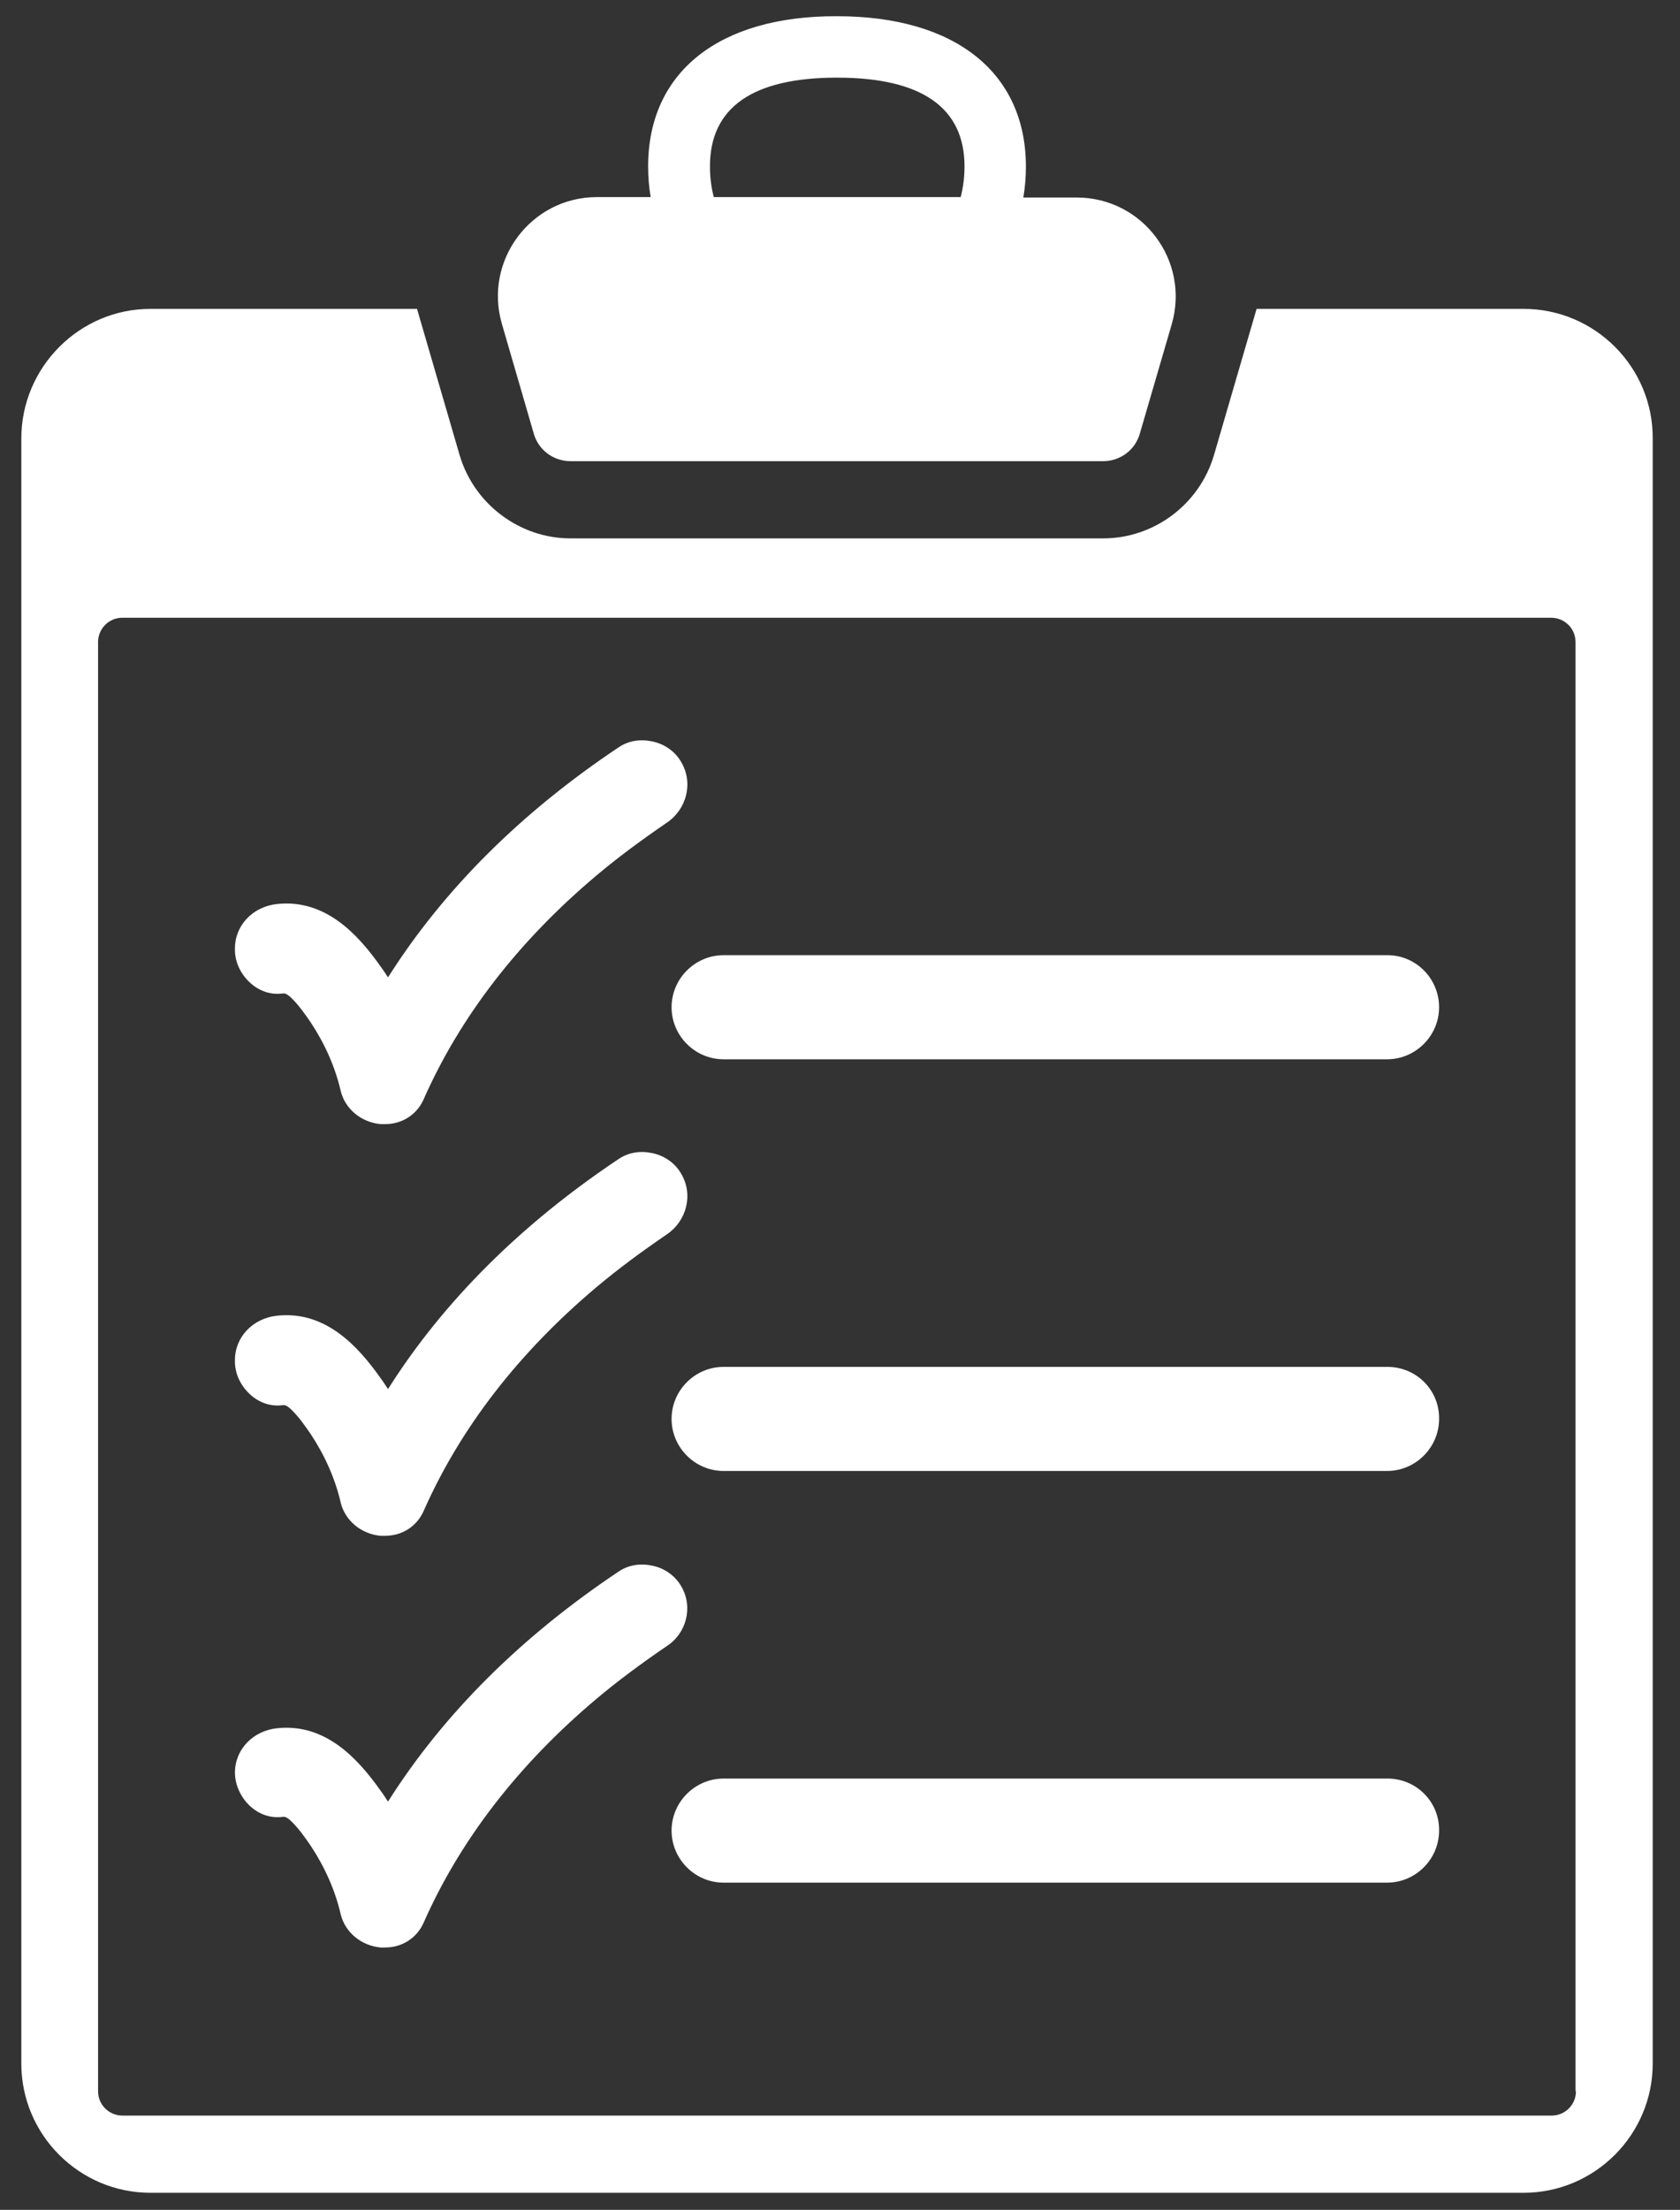
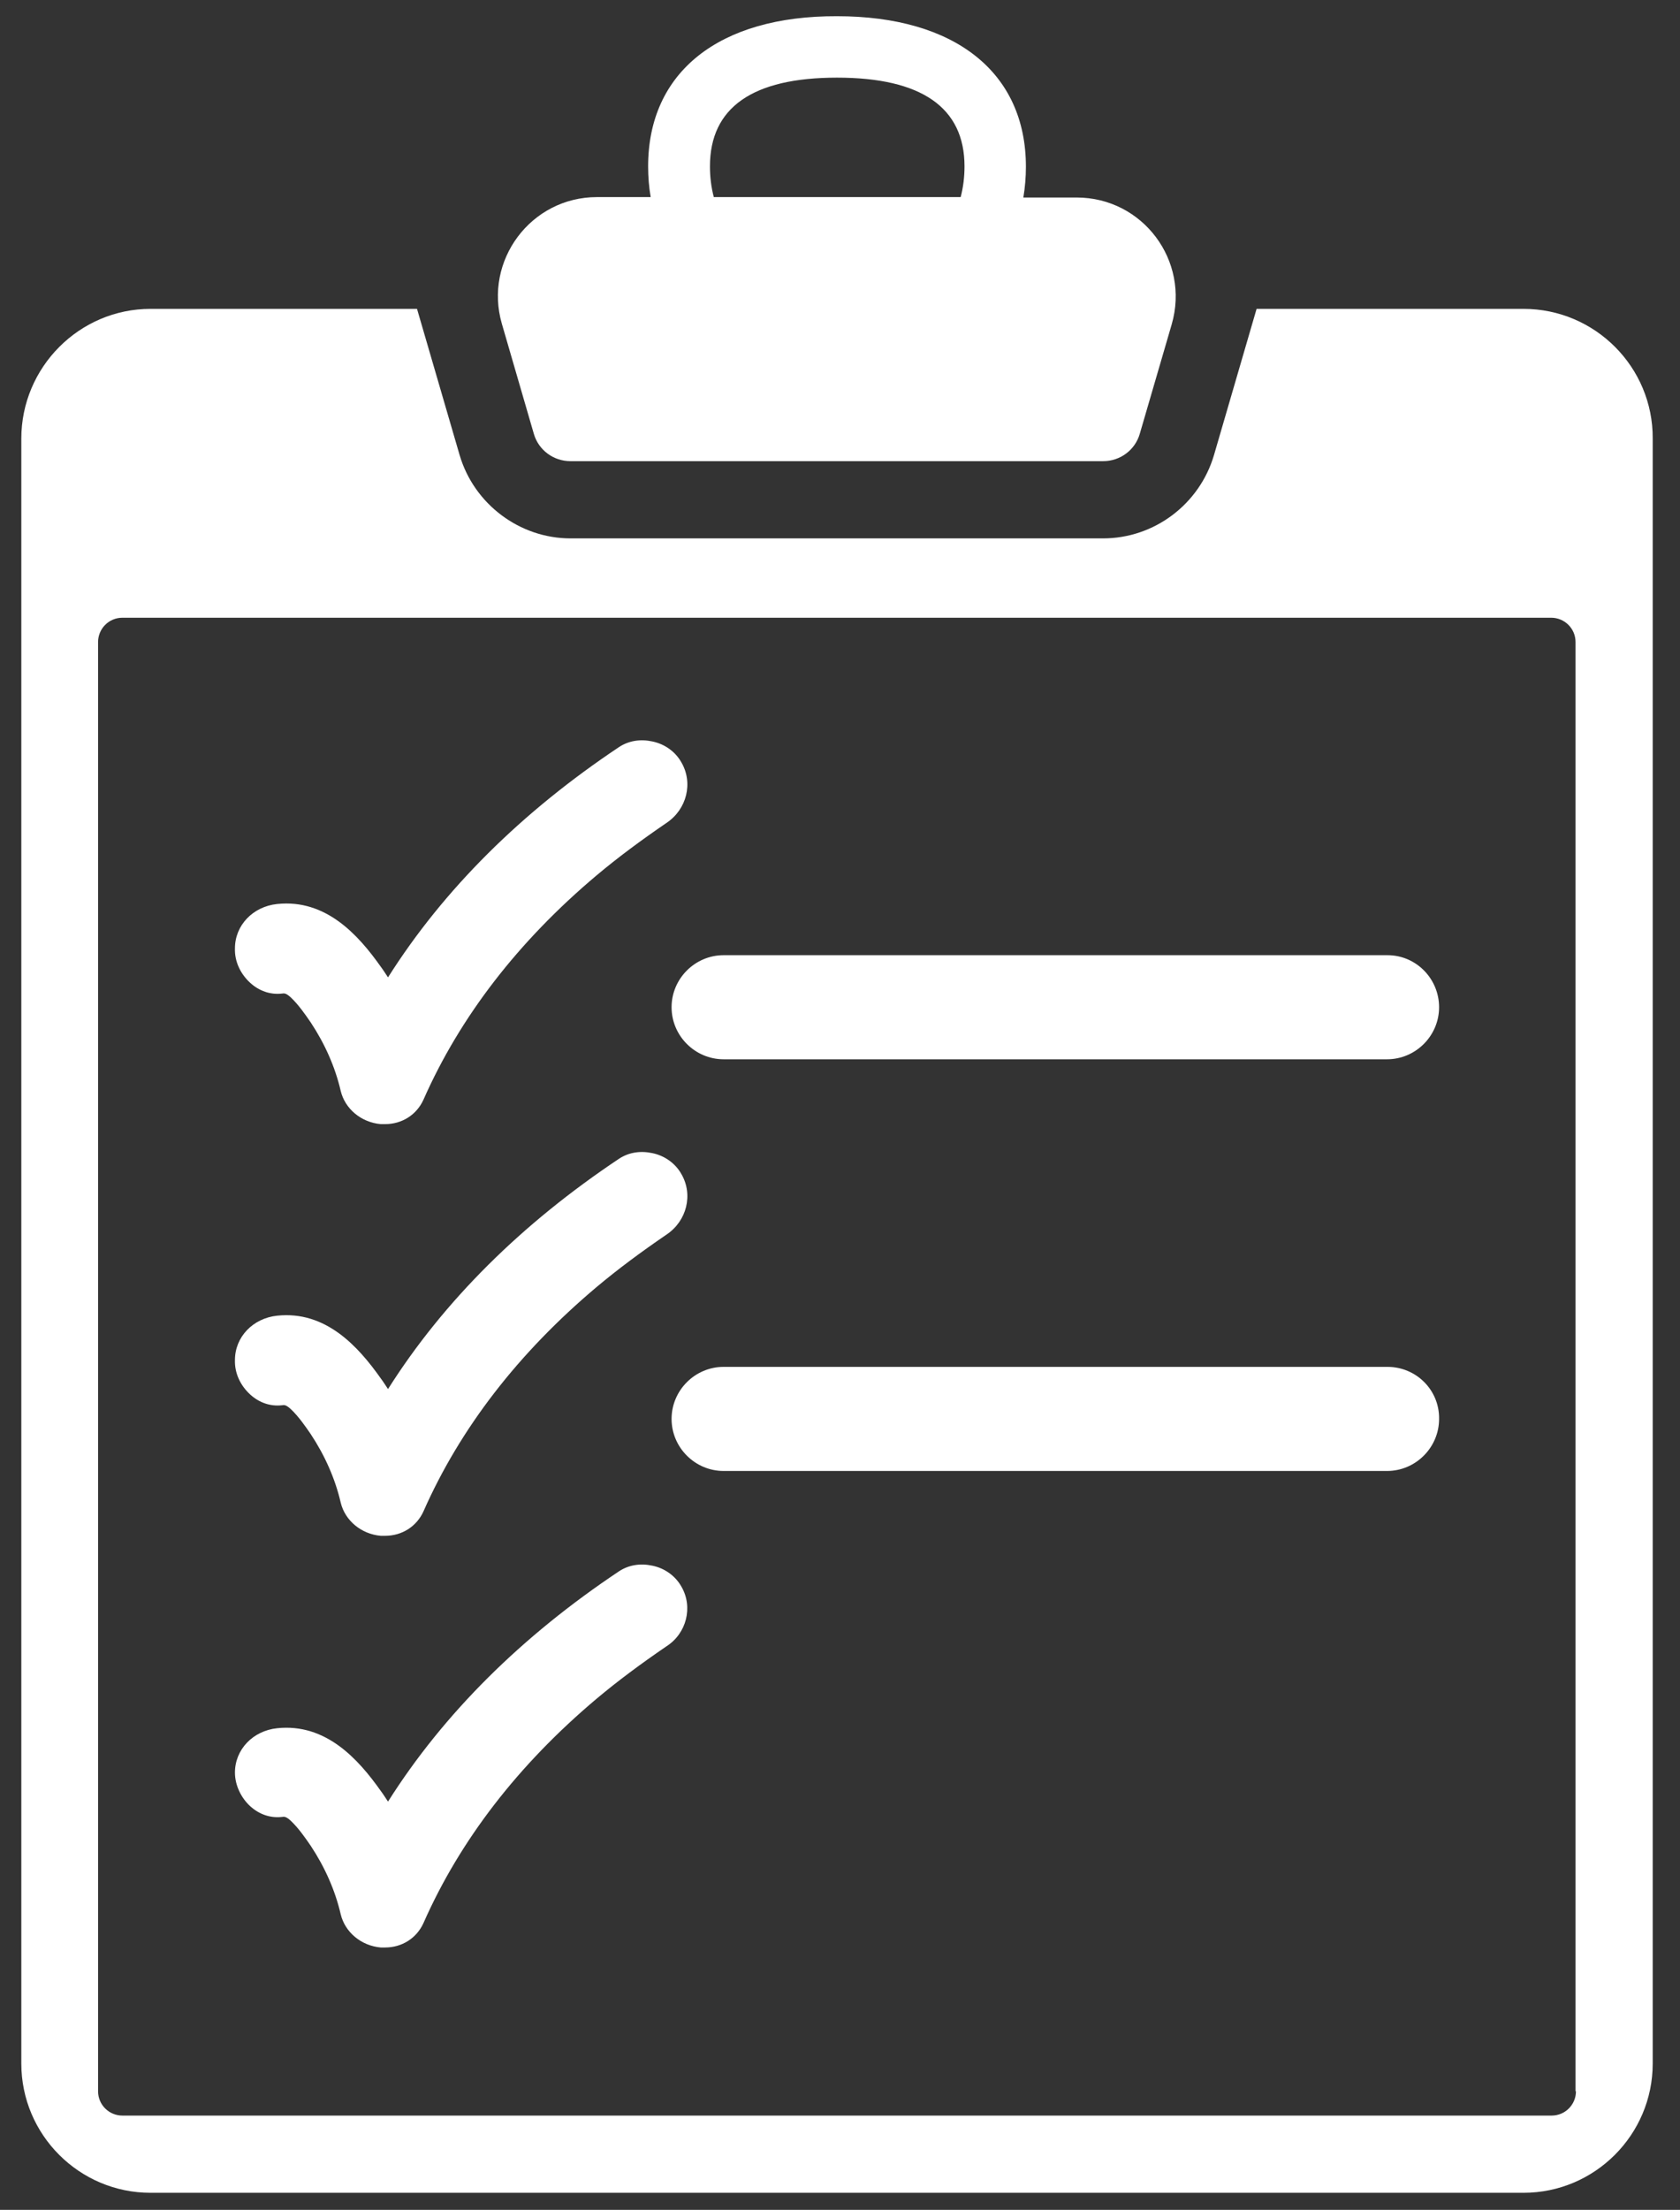
<svg xmlns="http://www.w3.org/2000/svg" version="1.1" id="Layer_1" x="0px" y="0px" viewBox="0 0 394 518" enable-background="new 0 0 394 518" xml:space="preserve">
  <rect x="0" y="0" width="394" height="518" fill="#333333" stroke="none" />
  <g>
    <path fill="#FFFFFF" d="M357.3,72.4h-62.6l-10,34.3c-3.4,11.5-14,19.5-26,19.5H133.8c-11.9,0-22.6-8-26-19.5l-10-34.3H35.3   C18.6,72.4,5,86.1,5,102.8v380.9C5,500.4,18.6,514,35.3,514h322c16.7,0,30.3-13.6,30.3-30.3V102.8   C387.7,86.1,374.1,72.4,357.3,72.4z M369.6,490.2c0,3.1-2.5,5.7-5.7,5.7H28.7c-3.1,0-5.7-2.5-5.7-5.7V150.5c0-3.1,2.5-5.7,5.7-5.7   h335.1c3.1,0,5.7,2.5,5.7,5.7V490.2z" />
    <path fill="#FFFFFF" d="M125.2,101.7c1.1,3.8,4.6,6.4,8.6,6.4h124.9c4,0,7.5-2.6,8.6-6.4l7.5-25.7c4.3-14.9-6.8-29.7-22.3-29.7H240   c0.4-2.4,0.6-4.8,0.6-7.2c0-22.1-16.6-35.3-44.3-35.3C168.6,3.7,152,16.9,152,39c0,2.5,0.2,4.9,0.6,7.2H140   c-15.5,0-26.6,14.9-22.3,29.7L125.2,101.7z M196.3,18.2c19.8,0,29.9,7,29.9,20.8c0,2.5-0.3,4.9-0.9,7.2h-57.9   c-0.6-2.3-0.9-4.7-0.9-7.2C166.5,25.2,176.5,18.2,196.3,18.2z" />
    <path fill="#FFFFFF" d="M58.7,230.4c2.1,1.9,4.7,2.8,7.4,2.5c0.6-0.1,1-0.1,2.1,0.9c1.8,1.7,3.4,4,4.7,5.9c3.3,5,5.7,10.4,7,16   c1,4.2,4.8,7.4,9.4,7.8c0.4,0,0.7,0,1,0c4,0,7.4-2.2,9-5.7c8.6-19.5,22.3-37.2,40.6-52.6c5-4.2,10.4-8.2,16.4-12.3   c4.8-3.2,6.3-9.4,3.5-14.2l0,0c-1.4-2.5-3.9-4.3-6.8-4.9c-2.8-0.6-5.5-0.2-7.8,1.3c-22.8,15.2-41.1,33.3-54.2,54   c-0.6-0.9-1.1-1.7-1.7-2.5c-5.3-7.5-12.9-15.9-24.3-14.7c-5.7,0.6-9.9,5-9.9,10.4C55,225.4,56.4,228.3,58.7,230.4z" />
    <path fill="#FFFFFF" d="M325.4,223.9H169.7c-6.7,0-12.2,5.5-12.2,12.2s5.5,12.2,12.2,12.2h155.6c6.7,0,12.2-5.5,12.2-12.2   S332.1,223.9,325.4,223.9z" />
    <path fill="#FFFFFF" d="M58.7,326.9c2.1,1.9,4.7,2.8,7.4,2.5c0.6-0.1,1-0.1,2.1,0.9c1.8,1.7,3.4,4,4.7,5.9c3.3,5,5.7,10.4,7,16   c1,4.2,4.8,7.4,9.4,7.8c0.4,0,0.7,0,1,0c4,0,7.4-2.2,9-5.7c8.6-19.5,22.3-37.2,40.6-52.6c5-4.2,10.4-8.2,16.4-12.3   c4.8-3.2,6.3-9.4,3.5-14.2l0,0c-1.4-2.5-3.9-4.3-6.8-4.9c-2.8-0.6-5.5-0.2-7.8,1.3c-22.8,15.2-41.1,33.3-54.2,54   c-0.6-0.9-1.1-1.7-1.7-2.5c-5.3-7.5-12.9-15.9-24.3-14.7c-5.7,0.6-9.9,5-9.9,10.4C55,321.9,56.4,324.8,58.7,326.9z" />
    <path fill="#FFFFFF" d="M325.4,320.4H169.7c-6.7,0-12.2,5.5-12.2,12.2c0,6.7,5.5,12.2,12.2,12.2h155.6c6.7,0,12.2-5.5,12.2-12.2   C337.6,325.8,332.1,320.4,325.4,320.4z" />
    <path fill="#FFFFFF" d="M159.8,371.9L159.8,371.9c-1.4-2.5-3.9-4.3-6.8-4.9c-2.8-0.6-5.5-0.2-7.8,1.3c-22.8,15.2-41.1,33.3-54.2,54   c-0.6-0.9-1.1-1.7-1.7-2.5c-5.3-7.5-12.9-15.9-24.3-14.7c-5.7,0.6-9.9,5-9.9,10.4c0,2.9,1.4,5.9,3.6,7.9c2.1,1.9,4.7,2.8,7.4,2.5   c0.6-0.1,1-0.1,2.1,0.9c1.8,1.7,3.4,4,4.7,5.9c3.3,5,5.7,10.4,7,16c1,4.2,4.8,7.4,9.4,7.8c0.4,0,0.7,0,1,0c4,0,7.4-2.2,9-5.7   c8.6-19.5,22.3-37.2,40.6-52.6c5-4.2,10.4-8.2,16.4-12.3C161,382.9,162.6,376.7,159.8,371.9z" />
-     <path fill="#FFFFFF" d="M325.4,416.9H169.7c-6.7,0-12.2,5.5-12.2,12.2c0,6.7,5.5,12.2,12.2,12.2h155.6c6.7,0,12.2-5.5,12.2-12.2   C337.6,422.3,332.1,416.9,325.4,416.9z" />
  </g>
</svg>